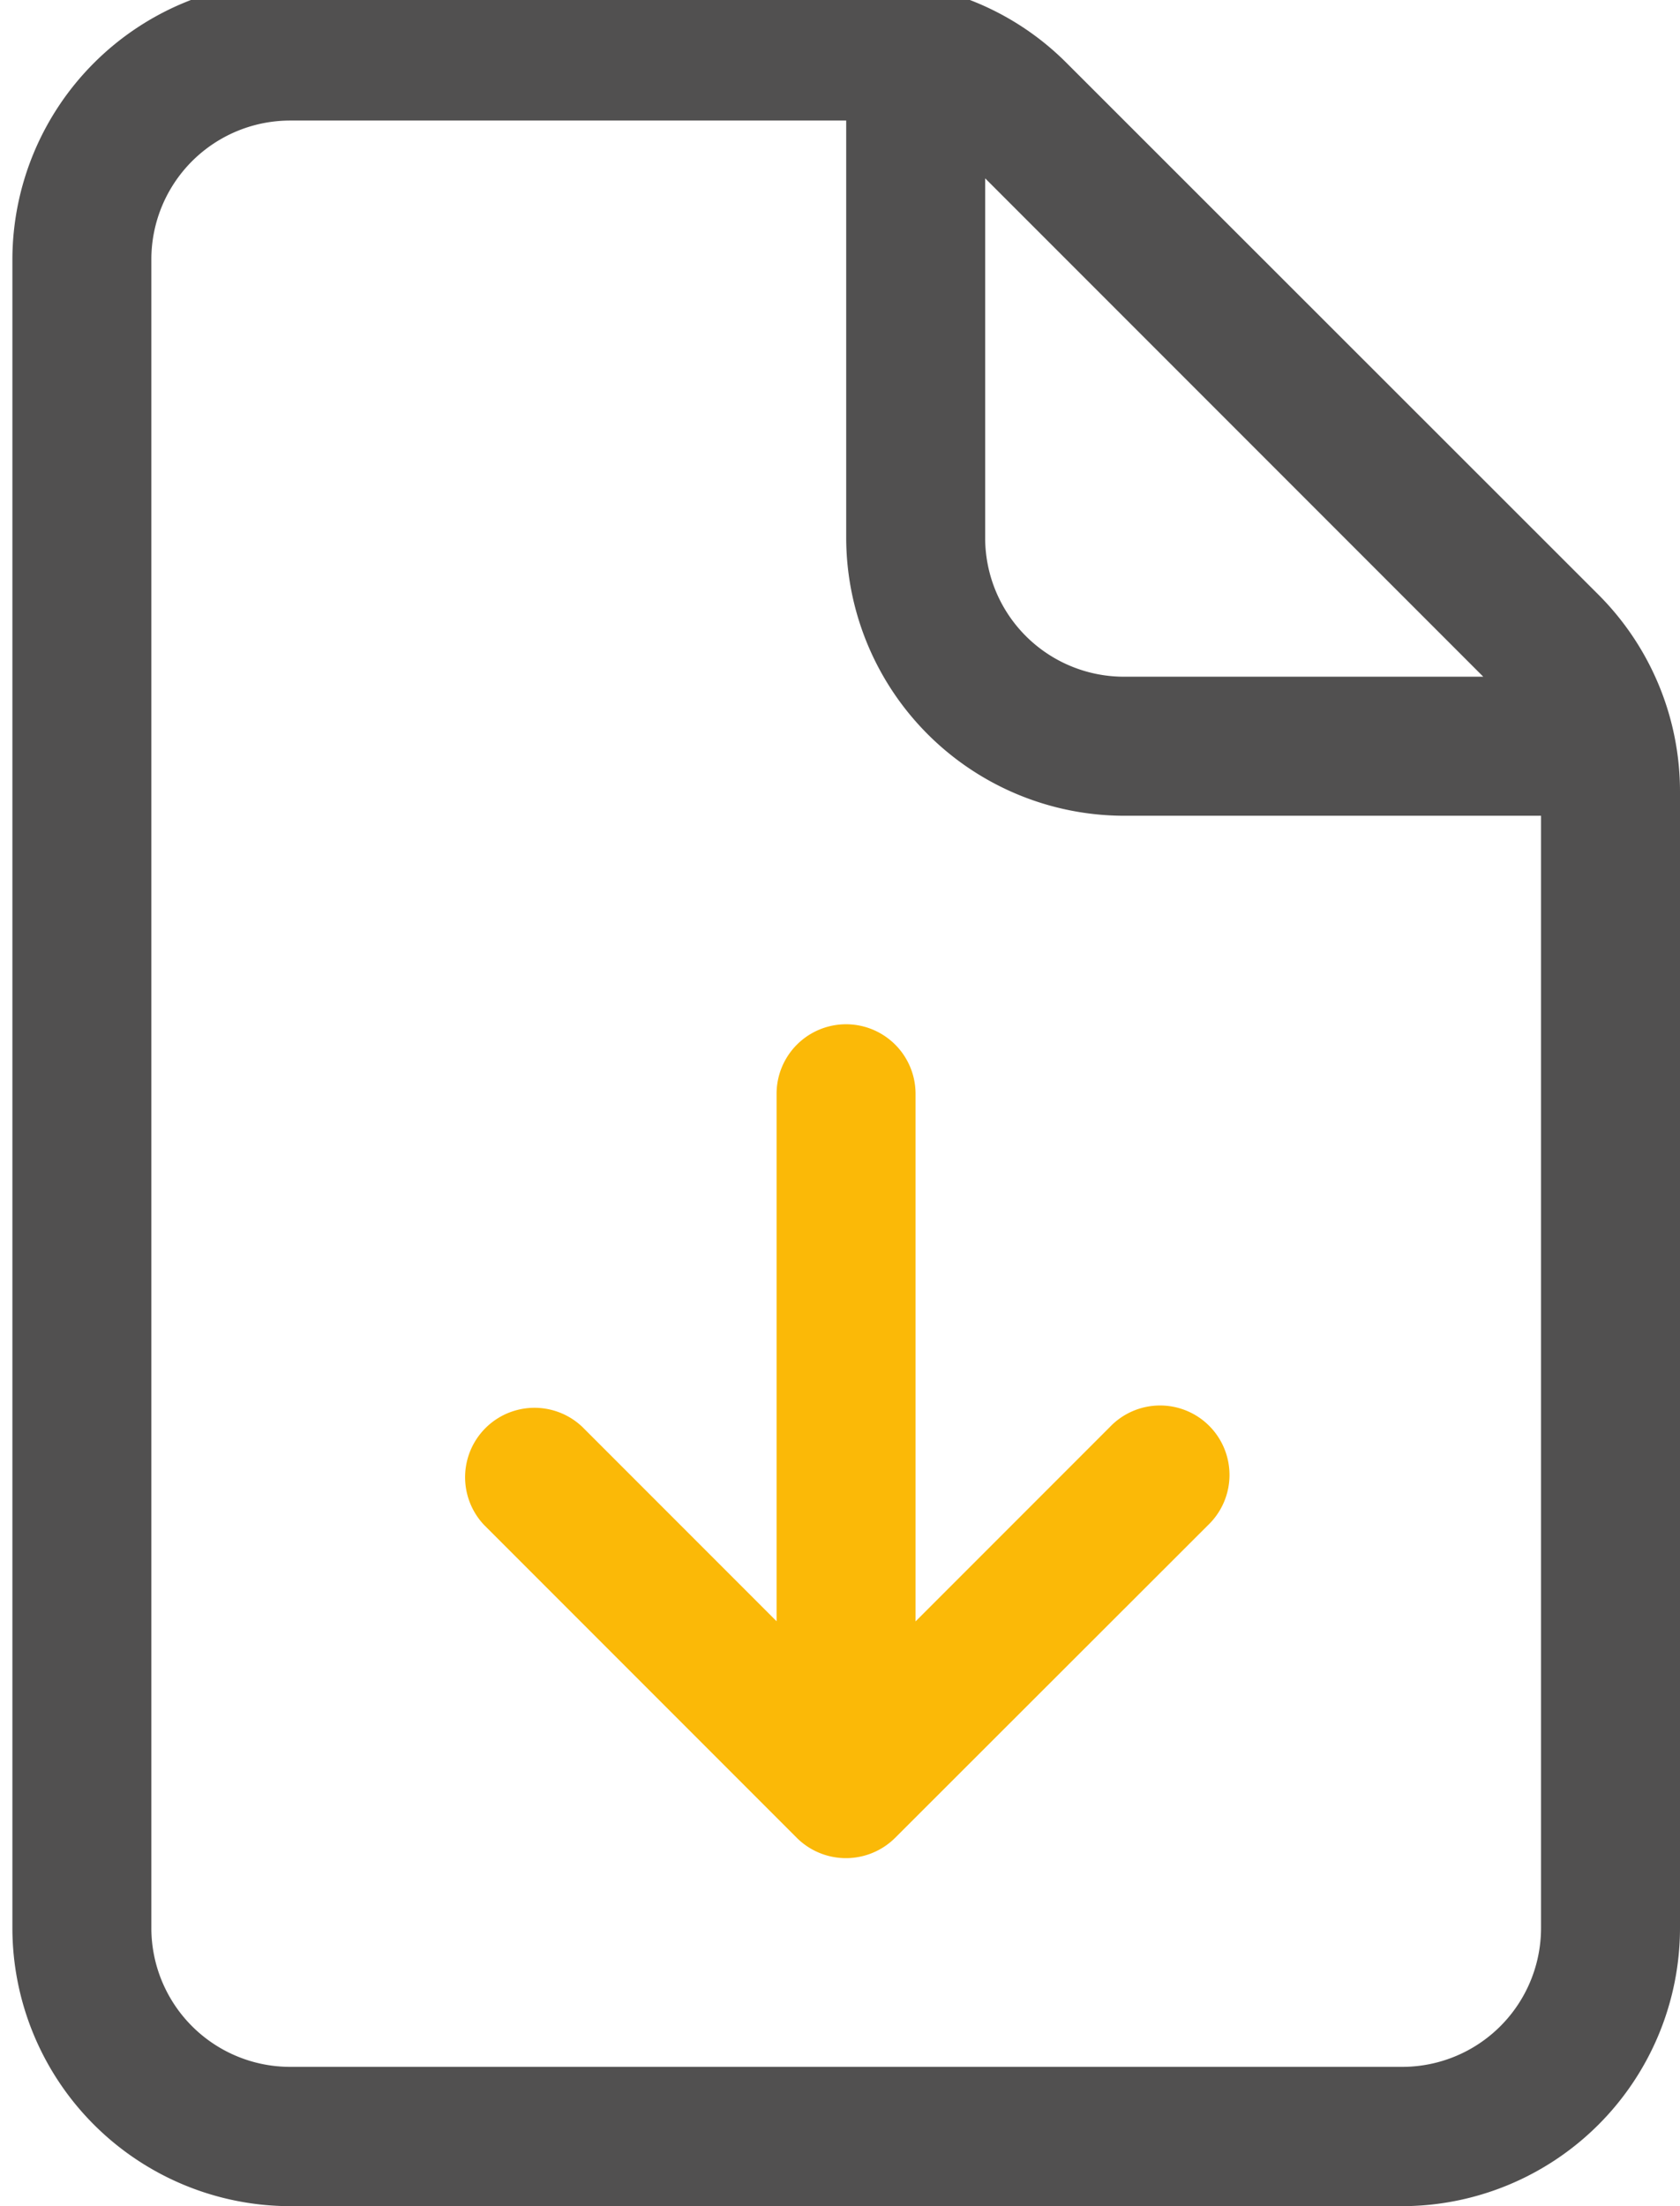
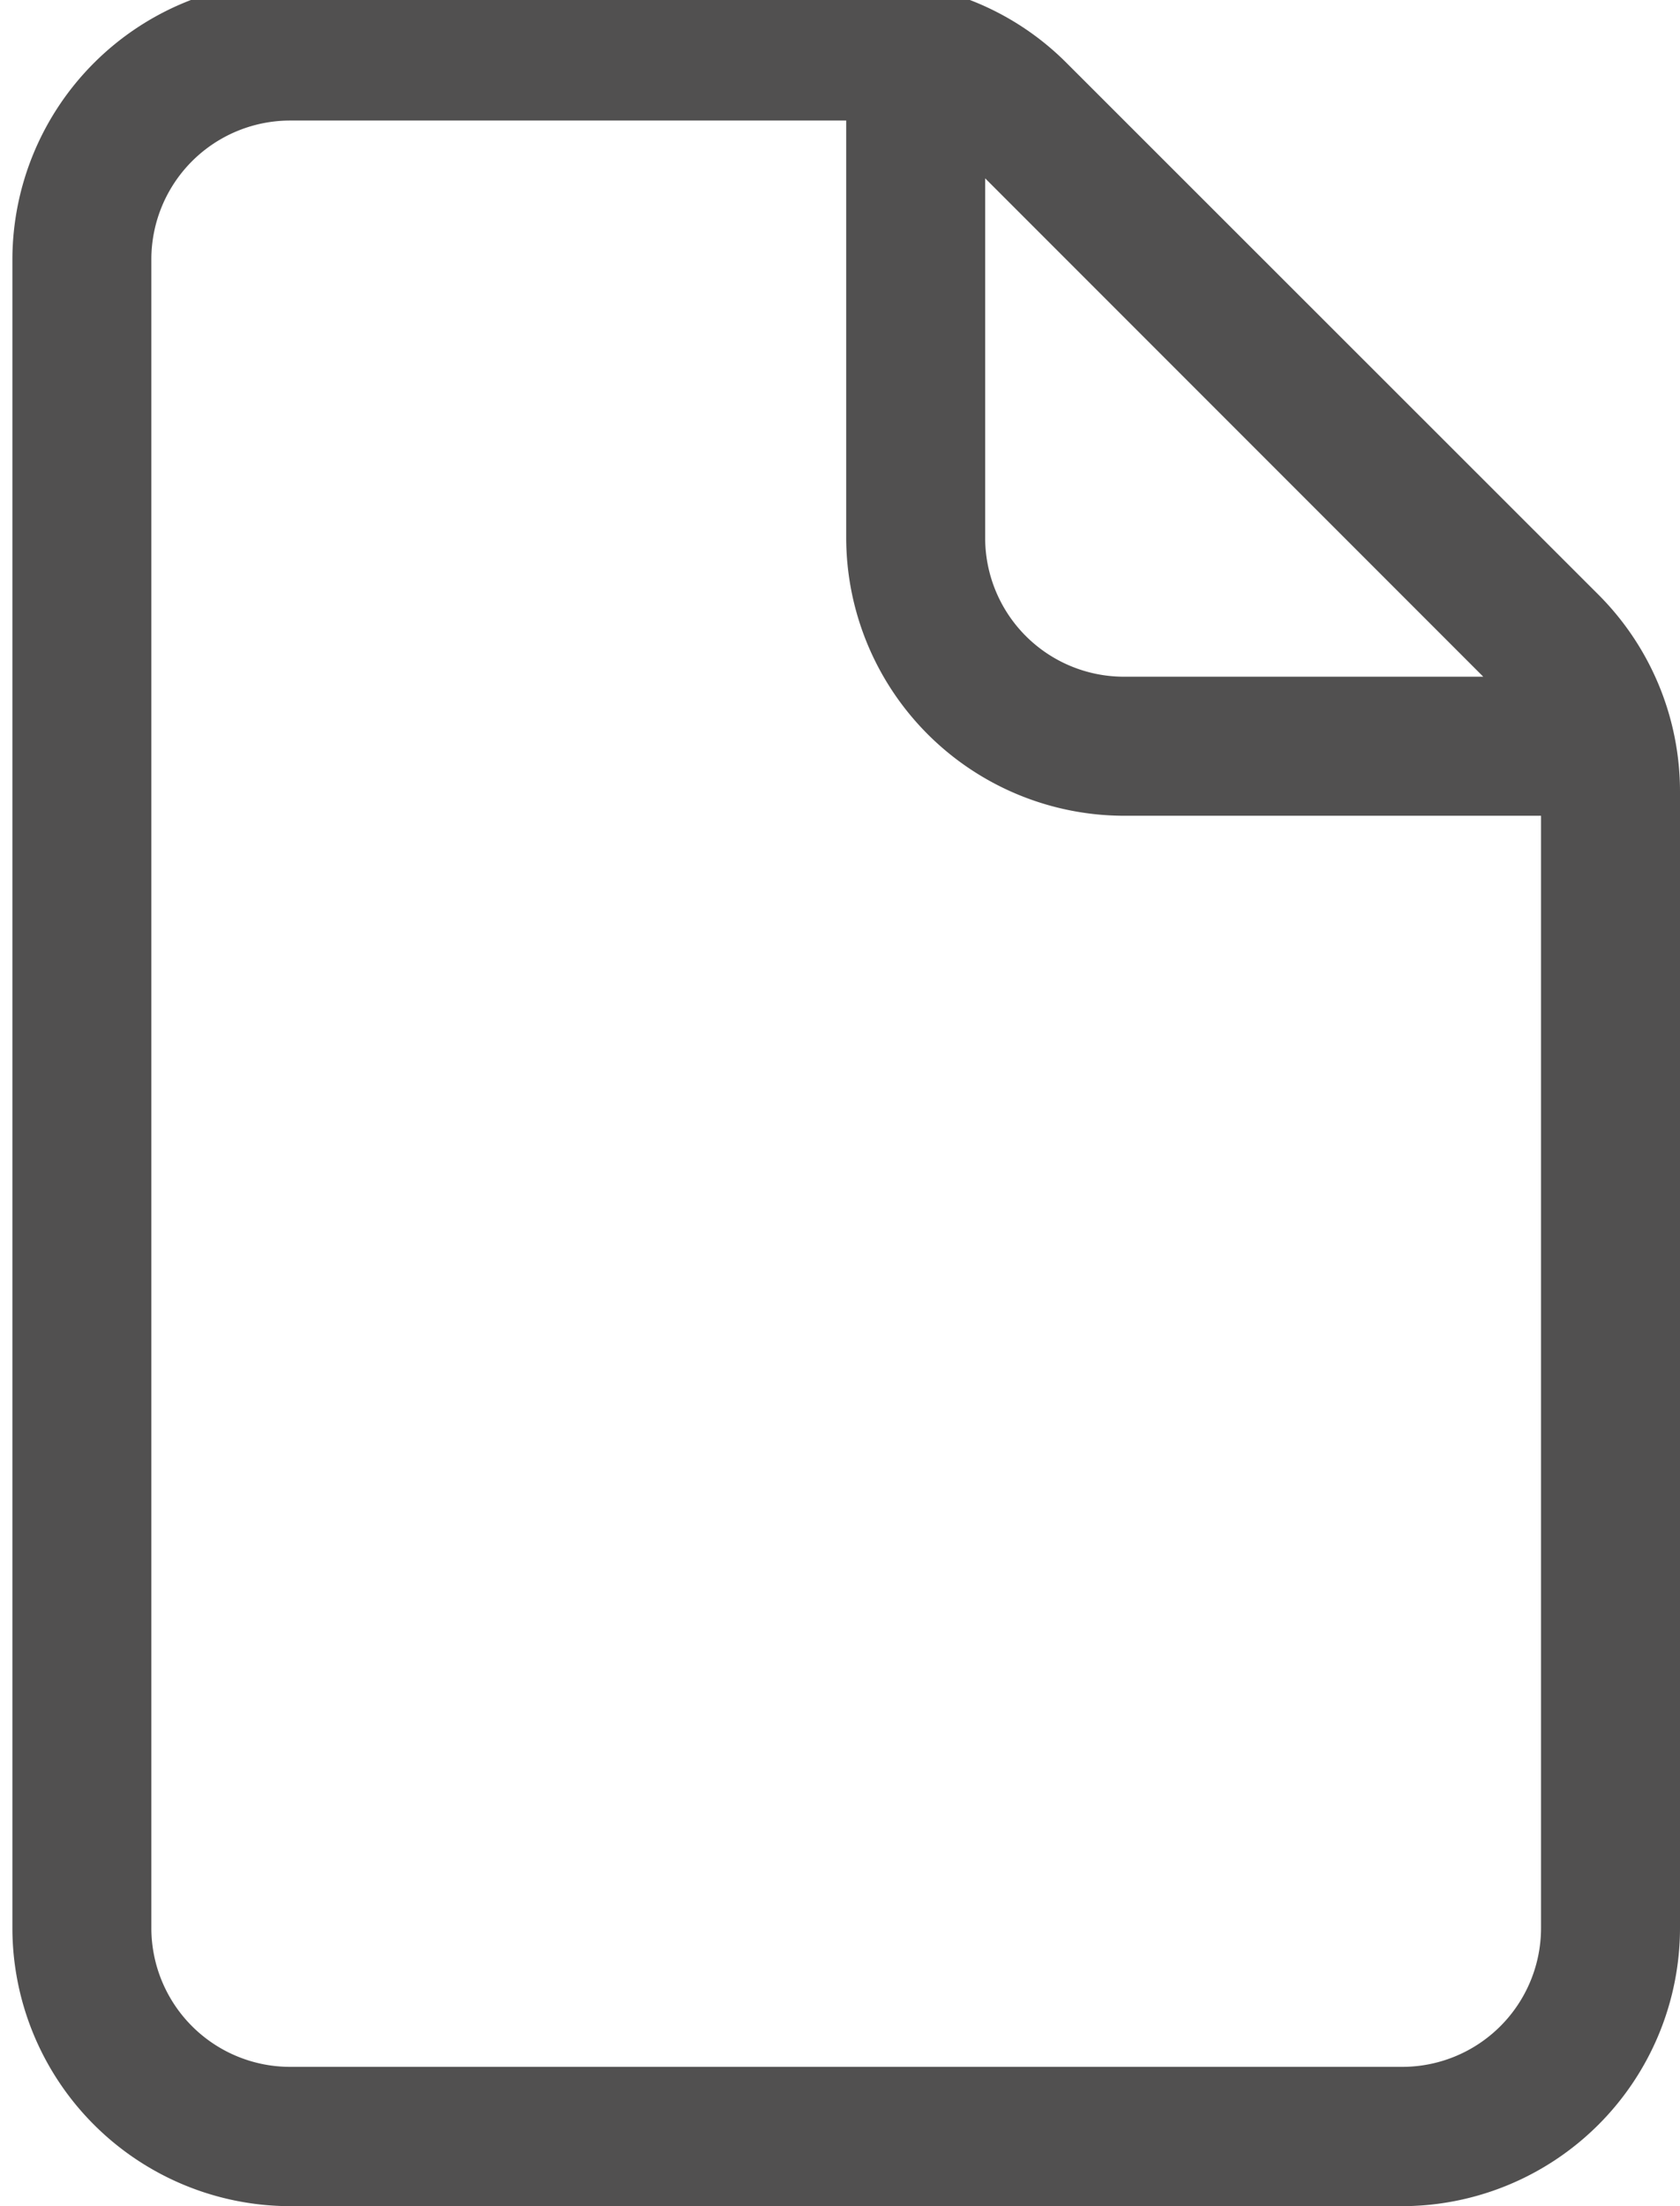
<svg xmlns="http://www.w3.org/2000/svg" width="32" height="42" viewBox="0 0 32 42">
  <defs>
    <clipPath id="clip-path">
      <rect id="Rechteck_66" data-name="Rechteck 66" width="32" height="42" transform="translate(-0.236 0.352)" fill="none" />
    </clipPath>
  </defs>
  <g id="Gruppe_1589" data-name="Gruppe 1589" transform="translate(0.236 -0.352)">
    <g id="Gruppe_1587" data-name="Gruppe 1587" clip-path="url(#clip-path)">
      <path id="Pfad_2052" data-name="Pfad 2052" d="M5.294,2.647H15.882v7.941a5.3,5.3,0,0,0,5.294,5.294h7.941V37.058A2.644,2.644,0,0,1,26.47,39.7H5.294a2.644,2.644,0,0,1-2.647-2.647V5.294A2.644,2.644,0,0,1,5.294,2.647m13.235,1.1,9.488,9.488H21.176a2.644,2.644,0,0,1-2.647-2.647ZM5.294,0A5.3,5.3,0,0,0,0,5.294V37.058a5.3,5.3,0,0,0,5.294,5.294H26.47a5.3,5.3,0,0,0,5.294-5.294V15.427a5.3,5.3,0,0,0-1.547-3.747L20.076,1.547A5.277,5.277,0,0,0,16.337,0Z" fill="#515050" />
-       <path id="Pfad_2053" data-name="Pfad 2053" d="M118.215,249.537a1.322,1.322,0,1,0-1.869-1.869l-3.7,3.7V241.323a1.323,1.323,0,0,0-2.647,0v10.042l-3.7-3.7a1.322,1.322,0,0,0-1.869,1.869l5.956,5.956a1.328,1.328,0,0,0,1.869,0" transform="translate(-95.443 -220.148)" fill="#fbb907" />
    </g>
  </g>
</svg>